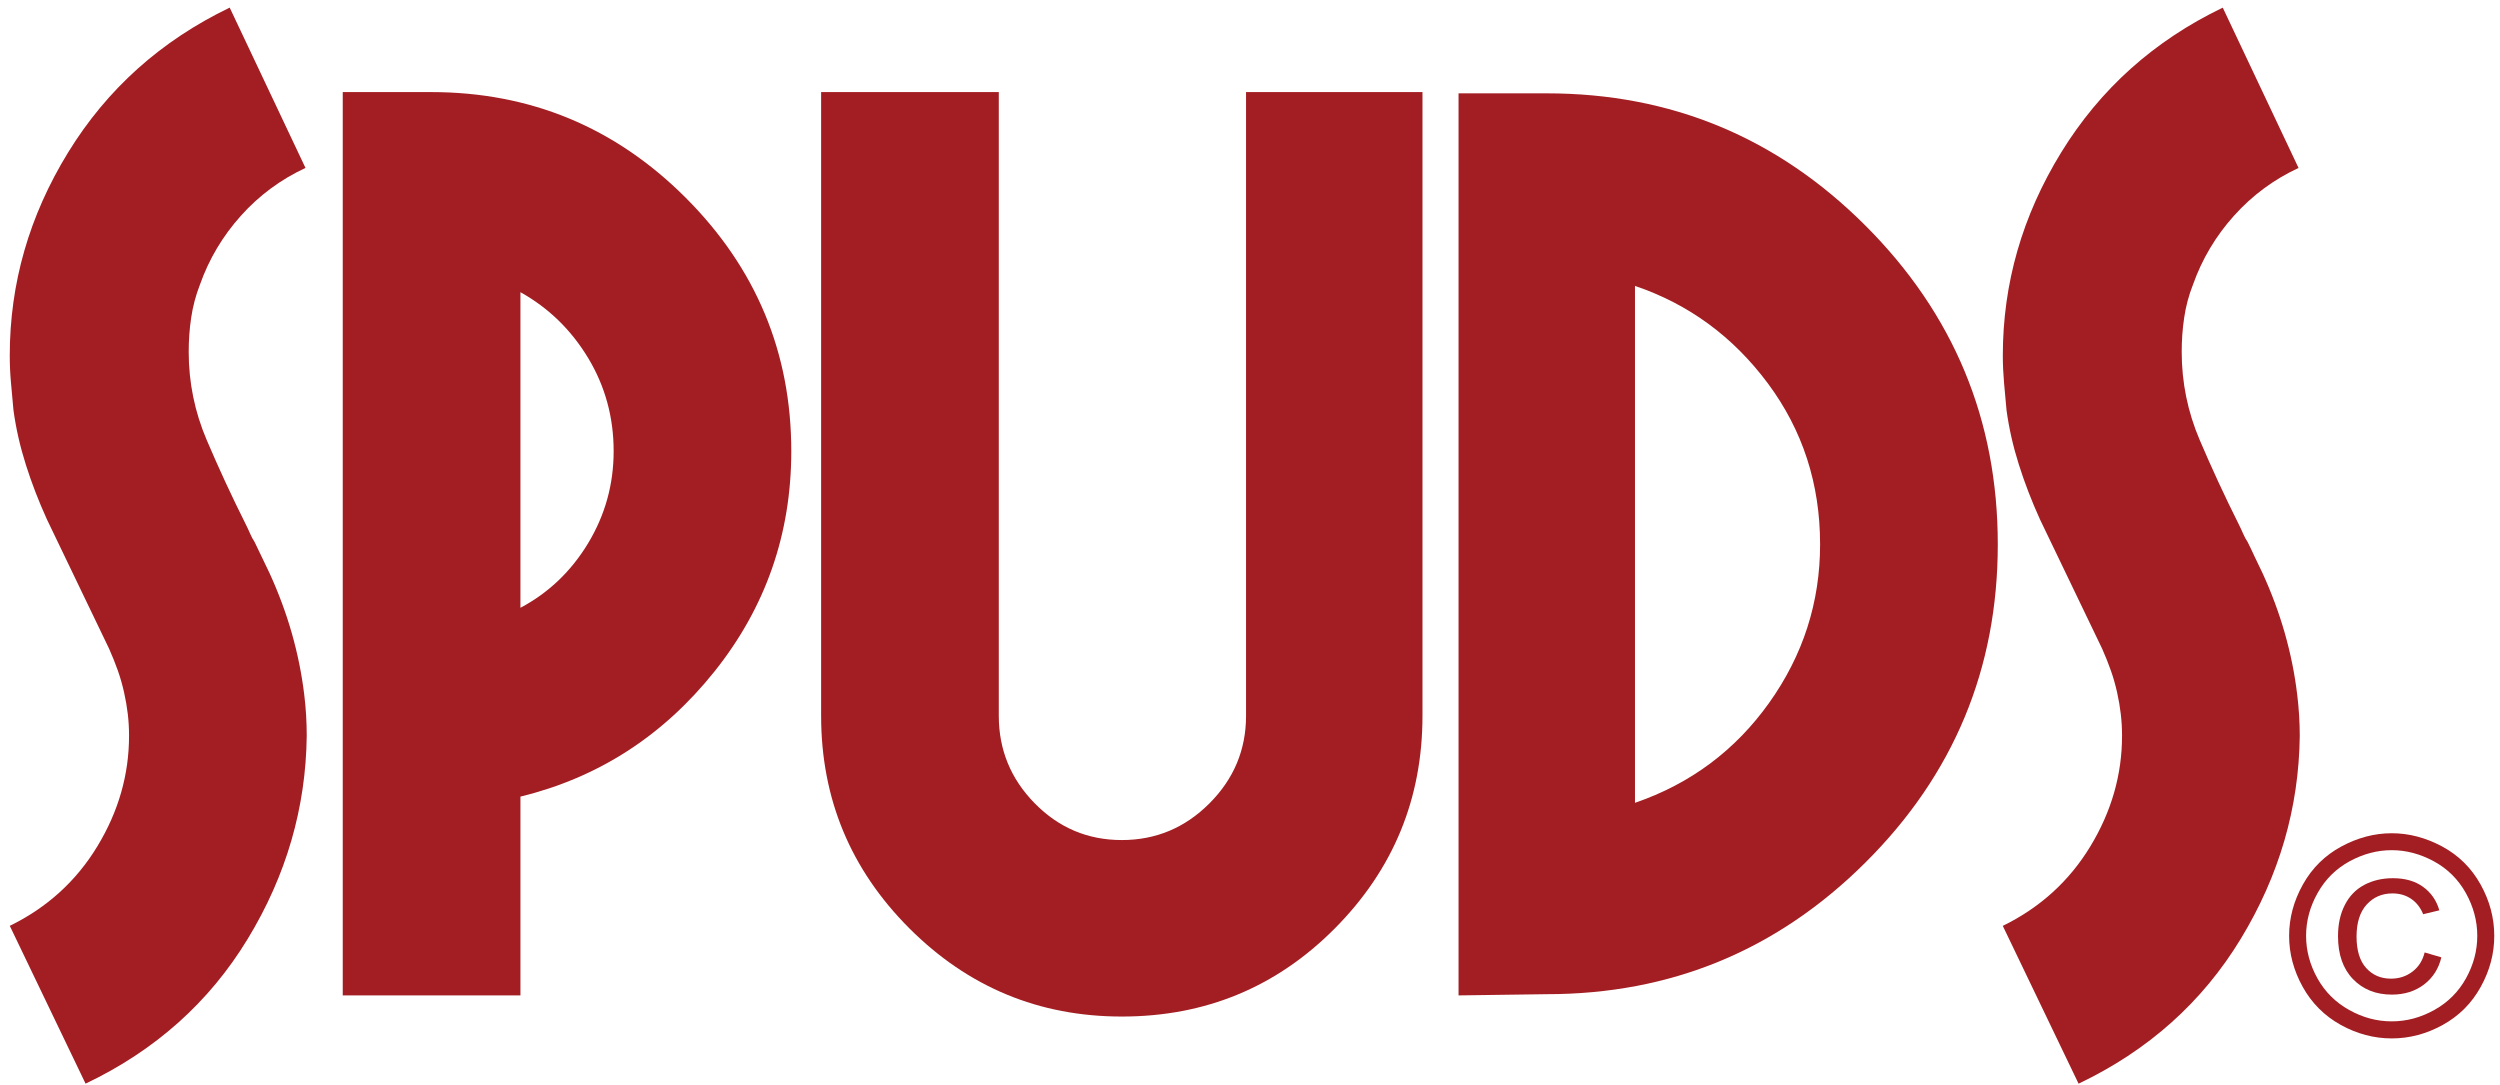
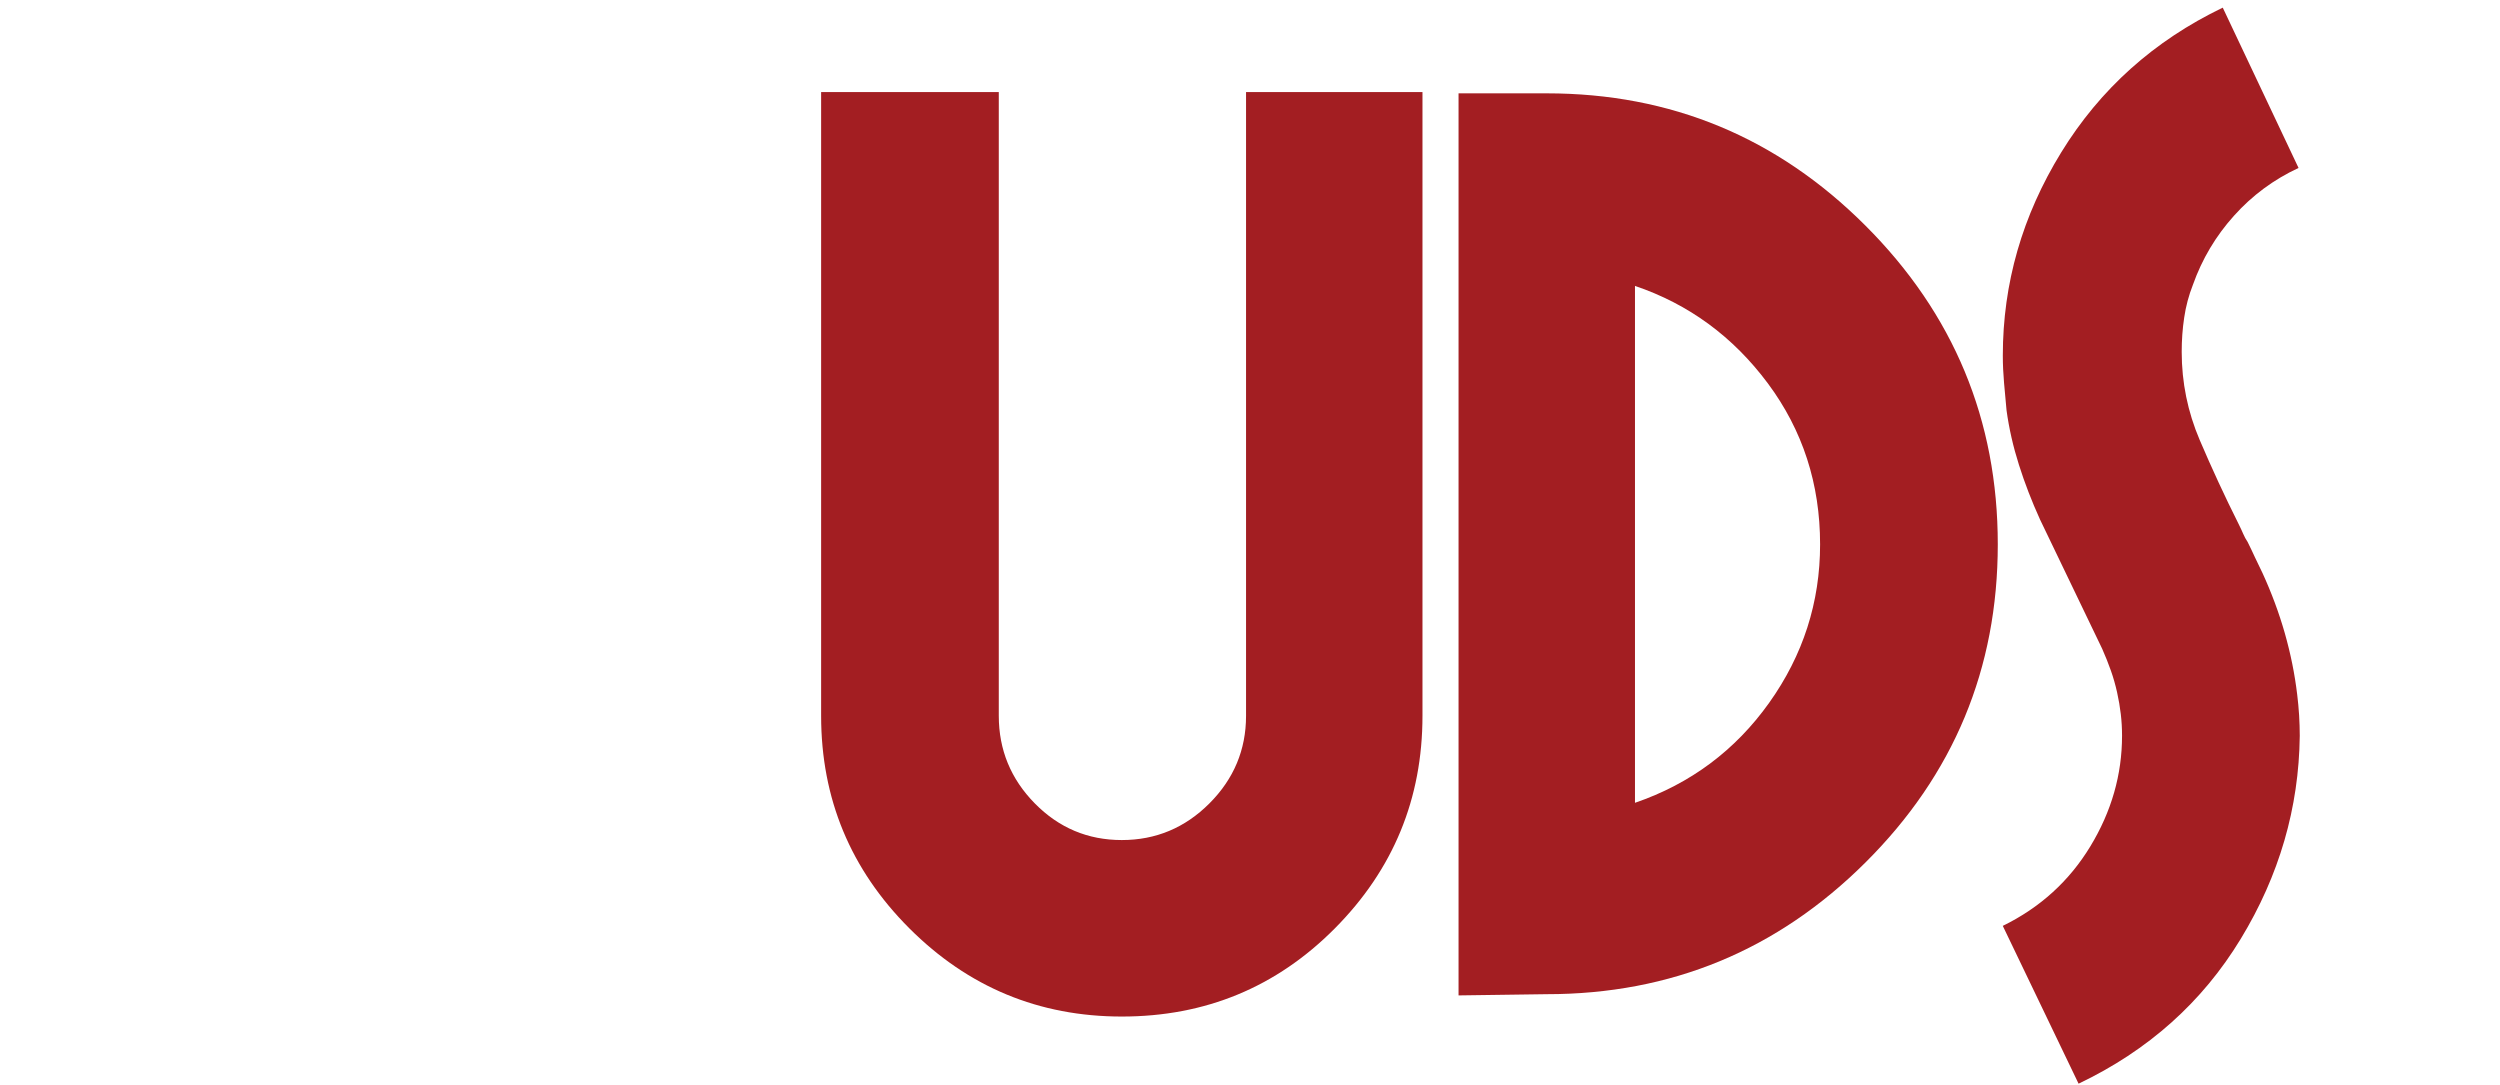
<svg xmlns="http://www.w3.org/2000/svg" version="1.1" id="Layer_1" x="0px" y="0px" width="81.504px" height="35.366px" viewBox="0 0 81.504 35.366" enable-background="new 0 0 81.504 35.366" xml:space="preserve">
  <g>
-     <path fill="#A31E22" d="M6.233,10.355c-0.055,0.364-0.081,0.736-0.081,1.114c0,0.999,0.195,1.958,0.587,2.876   c0.391,0.918,0.816,1.837,1.276,2.754c0.054,0.108,0.101,0.21,0.142,0.305s0.087,0.182,0.142,0.263   c0.081,0.162,0.162,0.331,0.243,0.507c0.081,0.176,0.162,0.344,0.243,0.506c0.297,0.648,0.54,1.304,0.729,1.965   c0.188,0.662,0.324,1.33,0.405,2.005c0.027,0.217,0.047,0.439,0.061,0.669C9.993,23.547,10,23.77,10,23.986   c-0.027,2.35-0.668,4.558-1.924,6.623c-1.255,2.066-3.018,3.639-5.286,4.72l-2.471-5.145c1.215-0.594,2.167-1.459,2.855-2.593   c0.689-1.135,1.033-2.336,1.033-3.605c0-0.243-0.014-0.479-0.041-0.709c-0.027-0.229-0.068-0.466-0.122-0.709   c-0.055-0.243-0.122-0.479-0.203-0.709c-0.081-0.229-0.176-0.466-0.284-0.709l-2.025-4.212c-0.27-0.594-0.5-1.188-0.688-1.783   c-0.189-0.594-0.324-1.188-0.405-1.782c-0.027-0.297-0.054-0.594-0.081-0.891s-0.04-0.594-0.04-0.892   c0-2.35,0.634-4.557,1.904-6.623c1.269-2.065,3.024-3.639,5.266-4.719l2.471,5.226c-0.81,0.378-1.513,0.897-2.106,1.56   c-0.594,0.662-1.04,1.411-1.336,2.248C6.381,9.632,6.287,9.991,6.233,10.355z" />
-     <path fill="#A31E22" d="M22.354,6.446c2.295,2.296,3.443,5.051,3.443,8.264c0,2.701-0.837,5.098-2.511,7.19   c-1.675,2.093-3.781,3.45-6.319,4.071v6.48h-5.793V3.002h2.876C17.291,3.002,20.059,4.151,22.354,6.446z M19.175,17.708   c0.553-0.918,0.831-1.918,0.831-2.998c0-1.106-0.277-2.119-0.831-3.038c-0.554-0.918-1.29-1.634-2.208-2.146v10.289   C17.885,19.328,18.621,18.625,19.175,17.708z" />
    <path fill="#A31E22" d="M40.624,3.002h5.751v20.335c0,2.701-0.951,5.01-2.855,6.928c-1.904,1.917-4.22,2.876-6.947,2.876   c-2.701,0-5.01-0.959-6.927-2.876c-1.917-1.918-2.876-4.227-2.876-6.928V3.002h5.792v20.335c0,1.108,0.392,2.06,1.175,2.856   s1.728,1.194,2.836,1.194c1.107,0,2.059-0.397,2.855-1.194c0.796-0.797,1.195-1.748,1.195-2.856V3.002z" />
    <path fill="#A31E22" d="M60.817,28.118c-2.875,2.863-6.34,4.294-10.391,4.294l-2.875,0.04c0-4.914,0-9.822,0-14.725   c0-4.901,0-9.796,0-14.684h2.875c4.051,0,7.516,1.438,10.391,4.313c2.877,2.877,4.314,6.34,4.314,10.391   S63.694,25.255,60.817,28.118z M57.637,12.501c-1.135-1.525-2.579-2.585-4.334-3.18c0,1.404,0,2.81,0,4.213c0,1.404,0,2.81,0,4.213   c0,1.404,0,2.81,0,4.213c0,1.404,0,2.809,0,4.213c1.809-0.621,3.268-1.708,4.375-3.261c1.106-1.553,1.66-3.274,1.66-5.165   C59.338,15.777,58.772,14.028,57.637,12.501z" />
    <path fill="#A31E22" d="M71.208,10.355c-0.055,0.364-0.081,0.736-0.081,1.114c0,0.999,0.195,1.958,0.587,2.876   s0.816,1.837,1.276,2.754c0.054,0.108,0.101,0.21,0.142,0.305s0.088,0.182,0.143,0.263c0.08,0.162,0.162,0.331,0.242,0.507   c0.081,0.176,0.162,0.344,0.243,0.506c0.297,0.648,0.54,1.304,0.729,1.965c0.188,0.662,0.324,1.33,0.404,2.005   c0.027,0.217,0.047,0.439,0.062,0.669c0.013,0.229,0.021,0.452,0.021,0.668c-0.027,2.35-0.669,4.558-1.925,6.623   c-1.255,2.066-3.018,3.639-5.286,4.72l-2.471-5.145c1.215-0.594,2.167-1.459,2.855-2.593c0.689-1.135,1.033-2.336,1.033-3.605   c0-0.243-0.014-0.479-0.041-0.709c-0.027-0.229-0.067-0.466-0.121-0.709c-0.055-0.243-0.121-0.479-0.203-0.709   c-0.08-0.229-0.176-0.466-0.283-0.709l-2.025-4.212c-0.27-0.594-0.5-1.188-0.688-1.783c-0.189-0.594-0.324-1.188-0.405-1.782   c-0.027-0.297-0.055-0.594-0.081-0.891s-0.04-0.594-0.04-0.892c0-2.35,0.634-4.557,1.904-6.623   c1.269-2.065,3.023-3.639,5.266-4.719l2.471,5.226c-0.811,0.378-1.513,0.897-2.106,1.56c-0.595,0.662-1.04,1.411-1.337,2.248   C71.356,9.632,71.261,9.991,71.208,10.355z" />
  </g>
  <g>
-     <path fill="#A31E22" d="M77.975,27.165c0.561,0,1.109,0.145,1.645,0.432c0.535,0.289,0.951,0.701,1.25,1.236   c0.299,0.537,0.447,1.096,0.447,1.678c0,0.576-0.146,1.131-0.441,1.662c-0.293,0.533-0.705,0.945-1.236,1.24   c-0.53,0.293-1.085,0.441-1.664,0.441c-0.58,0-1.135-0.148-1.665-0.441c-0.53-0.295-0.943-0.707-1.239-1.24   c-0.295-0.531-0.443-1.086-0.443-1.662c0-0.582,0.15-1.141,0.451-1.678c0.299-0.535,0.717-0.947,1.252-1.236   C76.866,27.309,77.413,27.165,77.975,27.165z M77.975,27.717c-0.471,0-0.928,0.121-1.372,0.361   c-0.444,0.242-0.793,0.586-1.044,1.033c-0.252,0.447-0.377,0.914-0.377,1.398c0,0.482,0.123,0.943,0.37,1.387   c0.247,0.441,0.592,0.785,1.035,1.031c0.443,0.248,0.905,0.371,1.388,0.371c0.481,0,0.943-0.123,1.387-0.371   c0.443-0.246,0.788-0.59,1.033-1.031c0.246-0.443,0.368-0.904,0.368-1.387c0-0.484-0.125-0.951-0.374-1.398   c-0.25-0.447-0.599-0.791-1.045-1.033C78.899,27.838,78.442,27.717,77.975,27.717z M79.047,31.051l0.545,0.16   c-0.088,0.369-0.276,0.664-0.564,0.885c-0.289,0.219-0.638,0.33-1.049,0.33c-0.52,0-0.942-0.168-1.268-0.506   c-0.325-0.336-0.488-0.803-0.488-1.4c0-0.391,0.074-0.729,0.223-1.018c0.147-0.289,0.357-0.506,0.631-0.652   s0.586-0.219,0.938-0.219c0.394,0,0.721,0.094,0.98,0.281s0.438,0.443,0.531,0.766l-0.527,0.127   c-0.088-0.217-0.219-0.385-0.393-0.502c-0.172-0.117-0.375-0.176-0.609-0.176c-0.34,0-0.619,0.121-0.84,0.363   c-0.22,0.242-0.33,0.59-0.33,1.043c0,0.451,0.104,0.793,0.313,1.025s0.479,0.348,0.809,0.348c0.267,0,0.5-0.076,0.701-0.23   C78.85,31.524,78.983,31.315,79.047,31.051z" />
-   </g>
+     </g>
</svg>